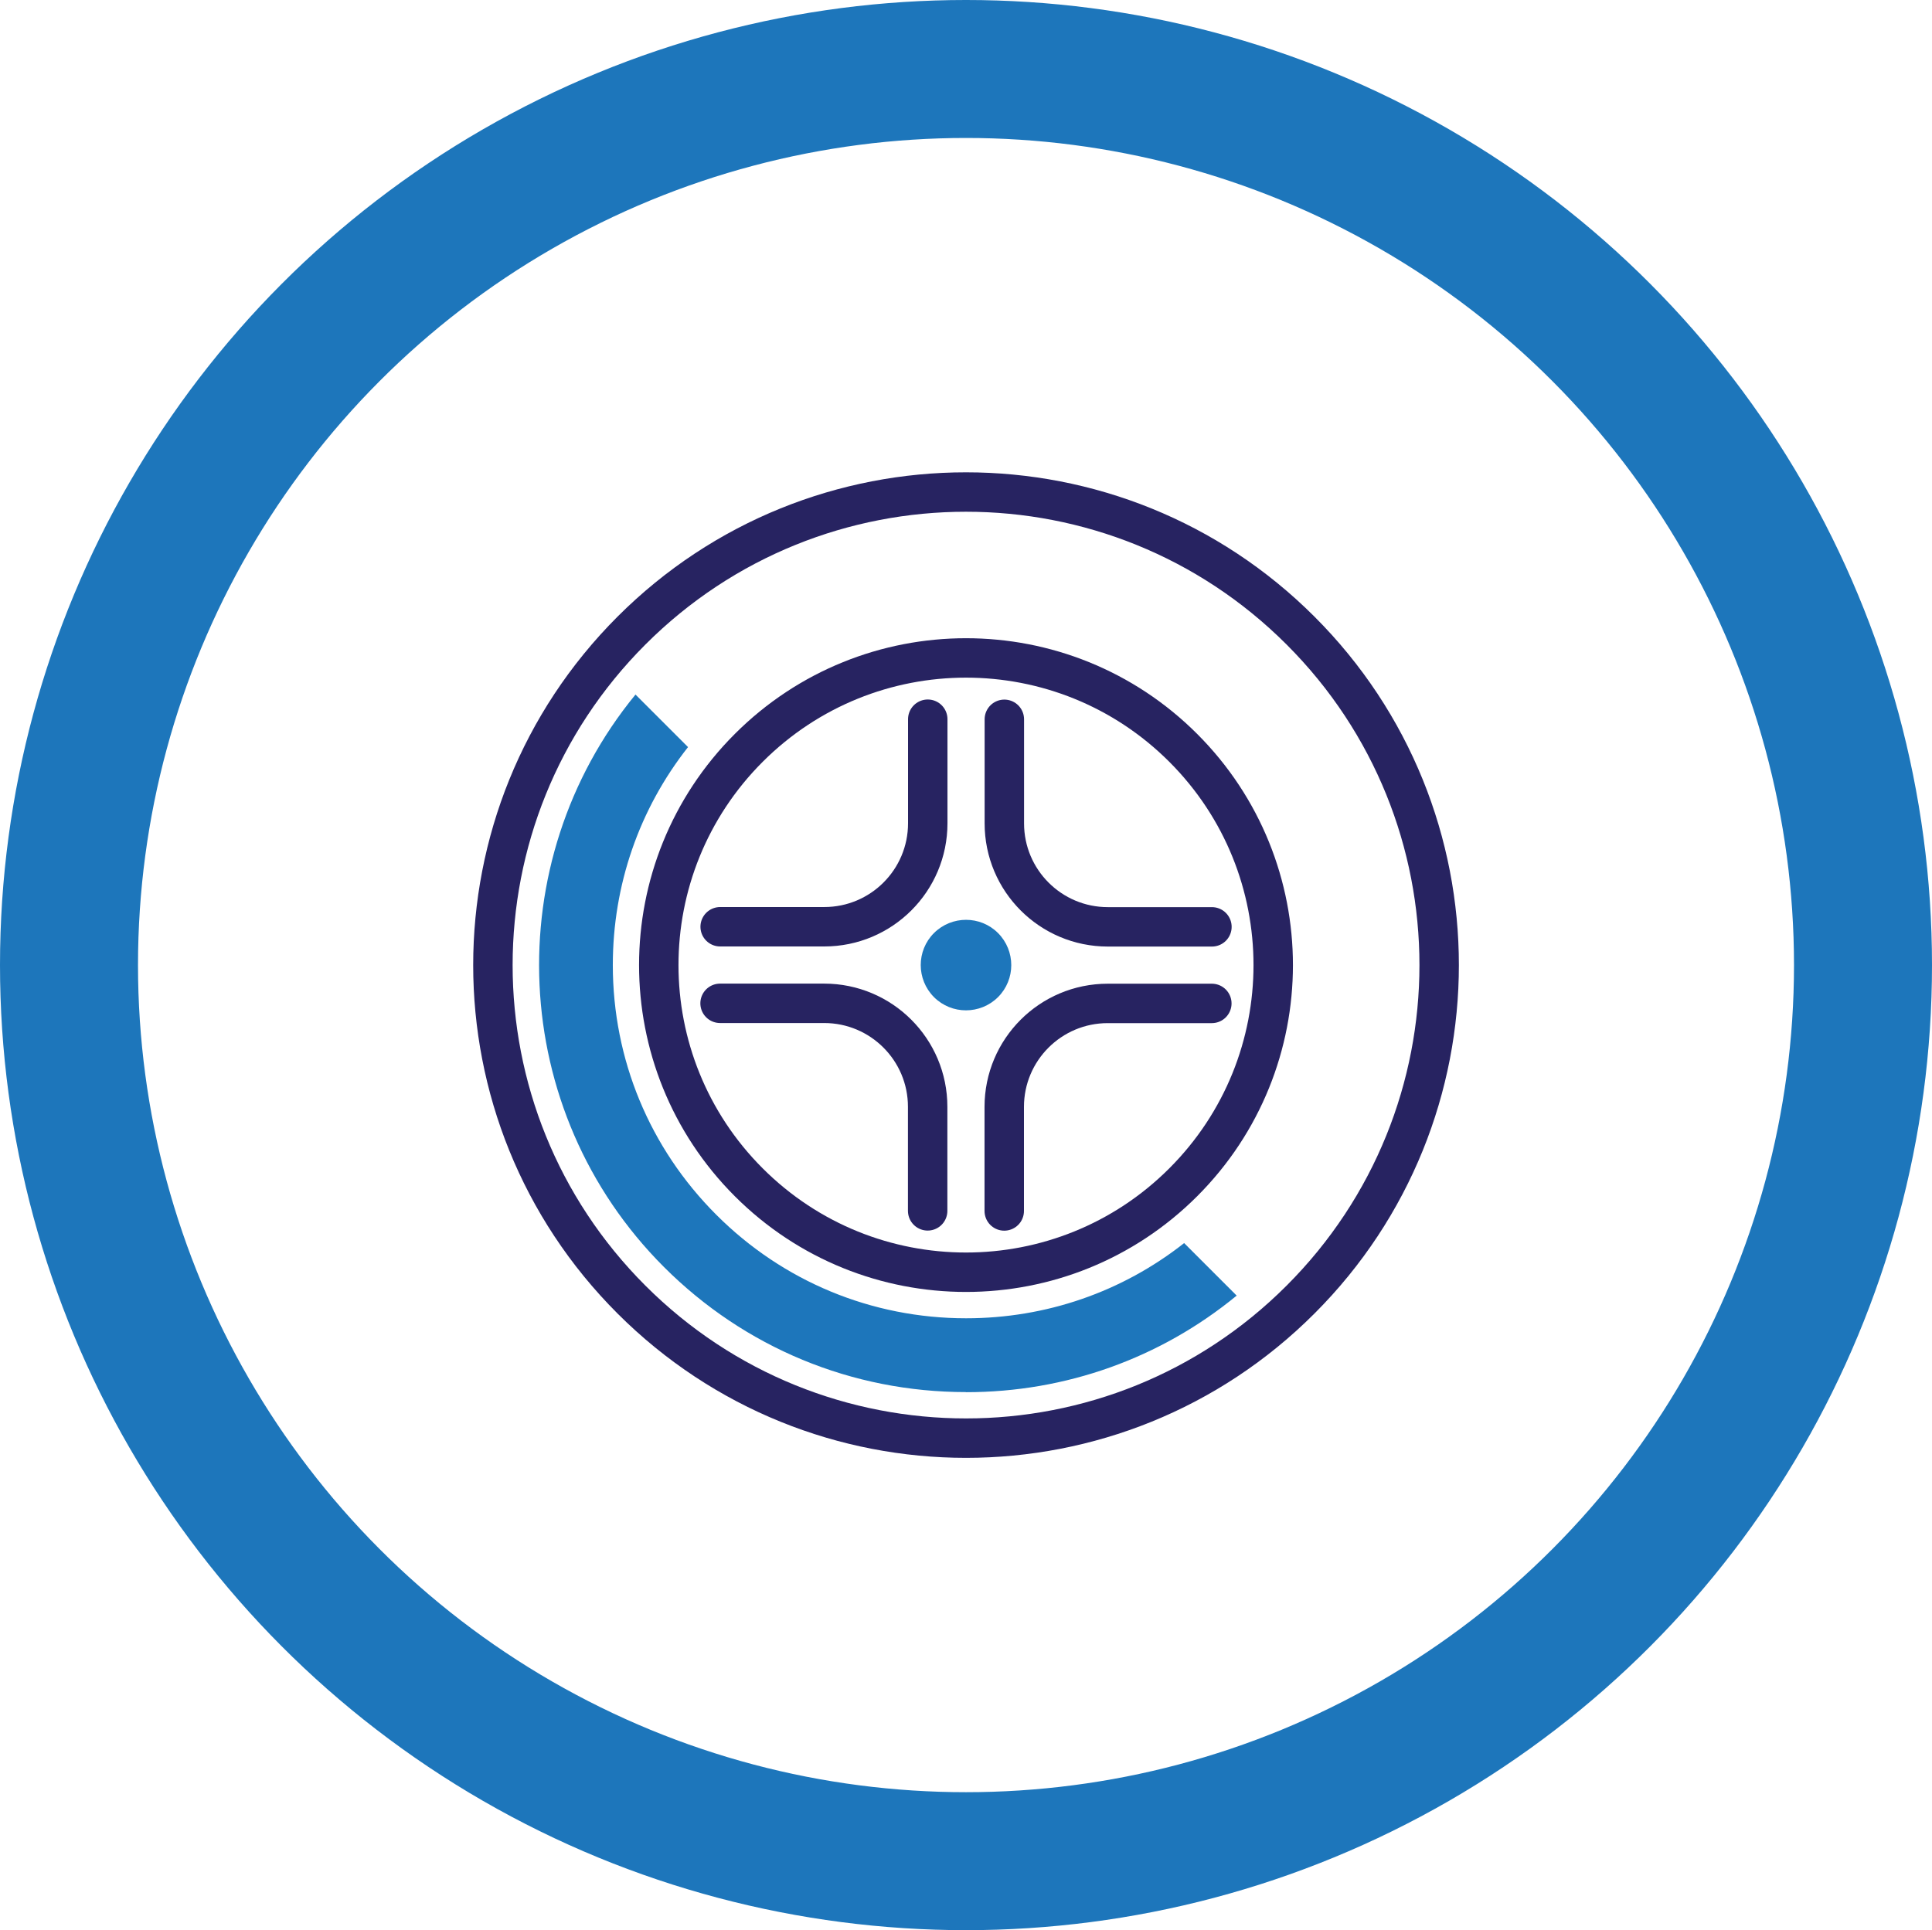
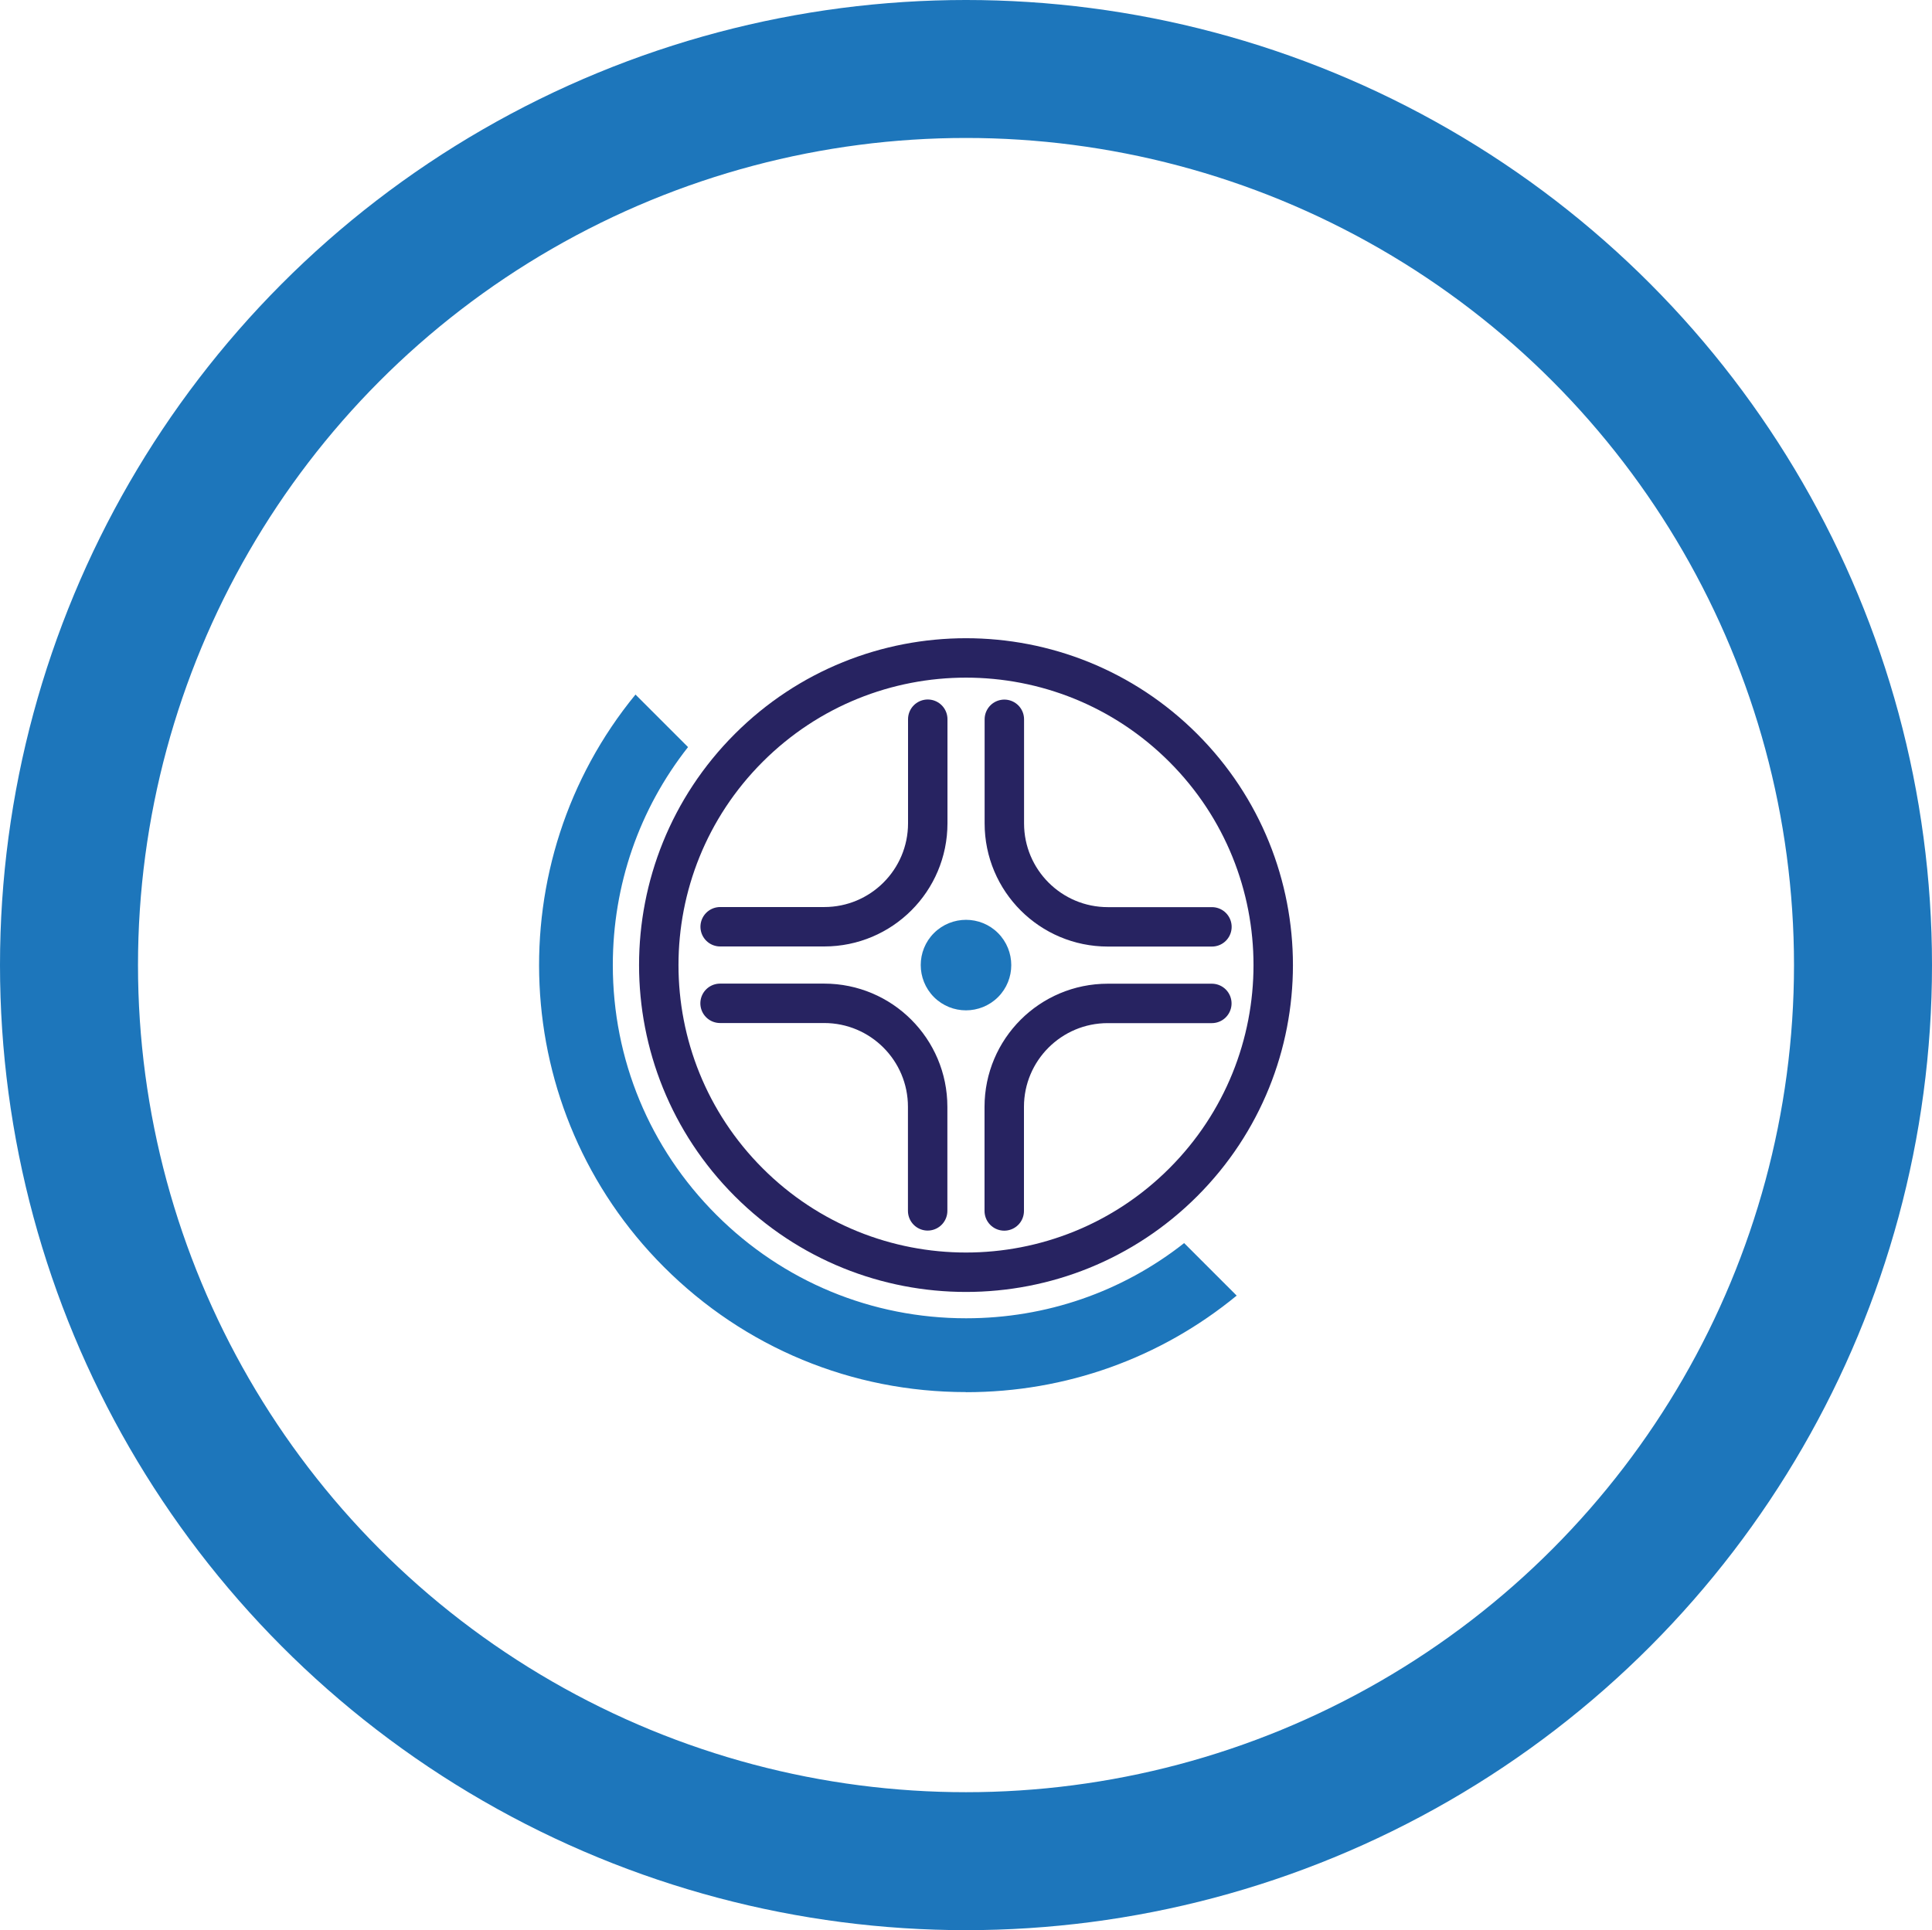
<svg xmlns="http://www.w3.org/2000/svg" id="Layer_2" viewBox="0 0 196 195.86">
  <defs>
    <style>.cls-1{stroke:#1d76bb;stroke-width:14px;}.cls-1,.cls-2{stroke-miterlimit:10;}.cls-1,.cls-2,.cls-3{fill:none;}.cls-4{fill:#1d76bb;}.cls-2,.cls-3{stroke:#272361;stroke-width:4px;}.cls-3{stroke-linecap:round;stroke-linejoin:round;}</style>
  </defs>
  <g id="Layer_1-2">
    <path class="cls-4" d="m98,141.26c-11.57,0-22.46-4.51-30.64-12.69-15.87-15.87-16.83-41.09-2.89-58.09l5.33,5.33c-4.95,6.29-7.63,14-7.63,22.12,0,9.57,3.73,18.57,10.5,25.34,6.77,6.77,15.77,10.5,25.34,10.5,8.12,0,15.84-2.68,22.12-7.63l5.33,5.33c-7.73,6.35-17.33,9.8-27.45,9.8Z" />
-     <path class="cls-2" d="m131.94,131.87c18.75-18.75,18.75-49.14,0-67.88-18.75-18.75-49.14-18.75-67.88,0-18.74,18.75-18.74,49.14,0,67.88,18.75,18.75,49.14,18.75,67.88,0Z" />
    <path class="cls-2" d="m120.04,119.97c12.17-12.17,12.17-31.91,0-44.08-12.17-12.17-31.91-12.17-44.08,0-12.17,12.17-12.17,31.91,0,44.08,12.17,12.17,31.91,12.17,44.08,0Z" />
    <path class="cls-4" d="m101.25,101.18c1.79-1.79,1.79-4.7,0-6.5-1.79-1.79-4.7-1.79-6.5,0-1.79,1.79-1.79,4.7,0,6.5,1.79,1.79,4.7,1.79,6.5,0Z" />
    <path class="cls-3" d="m101.88,122.88v-10.56c0-5.8,4.7-10.5,10.5-10.5h10.56" />
    <path class="cls-3" d="m73.05,101.81h10.56c5.8,0,10.5,4.7,10.5,10.5v10.56" />
    <path class="cls-3" d="m94.12,72.98v10.56c0,5.8-4.7,10.5-10.5,10.5h-10.56" />
    <path class="cls-3" d="m122.95,94.05h-10.56c-5.8,0-10.5-4.7-10.5-10.5v-10.56" />
    <ellipse class="cls-1" cx="98" cy="97.93" rx="91" ry="90.93" />
  </g>
</svg>